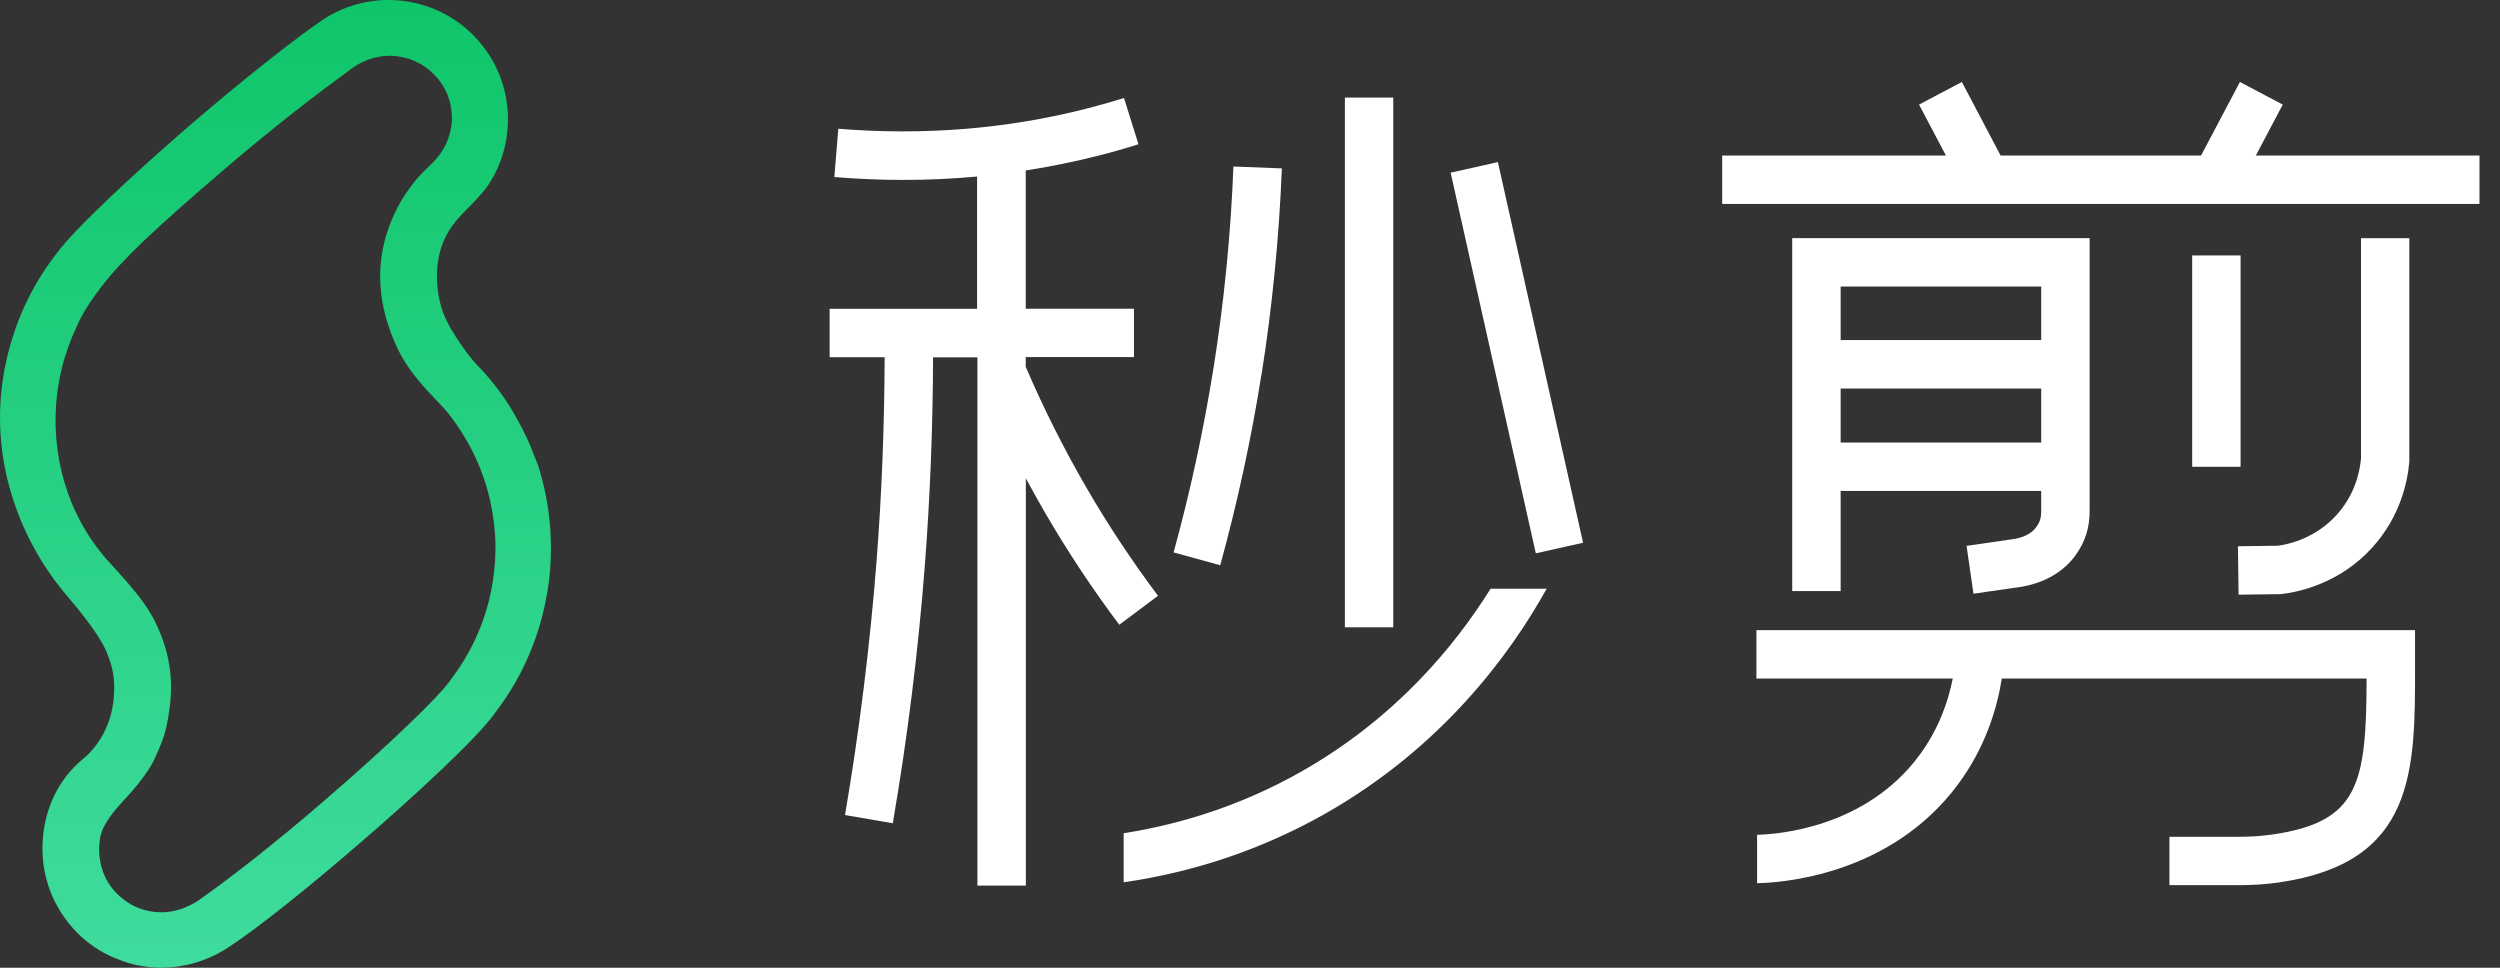
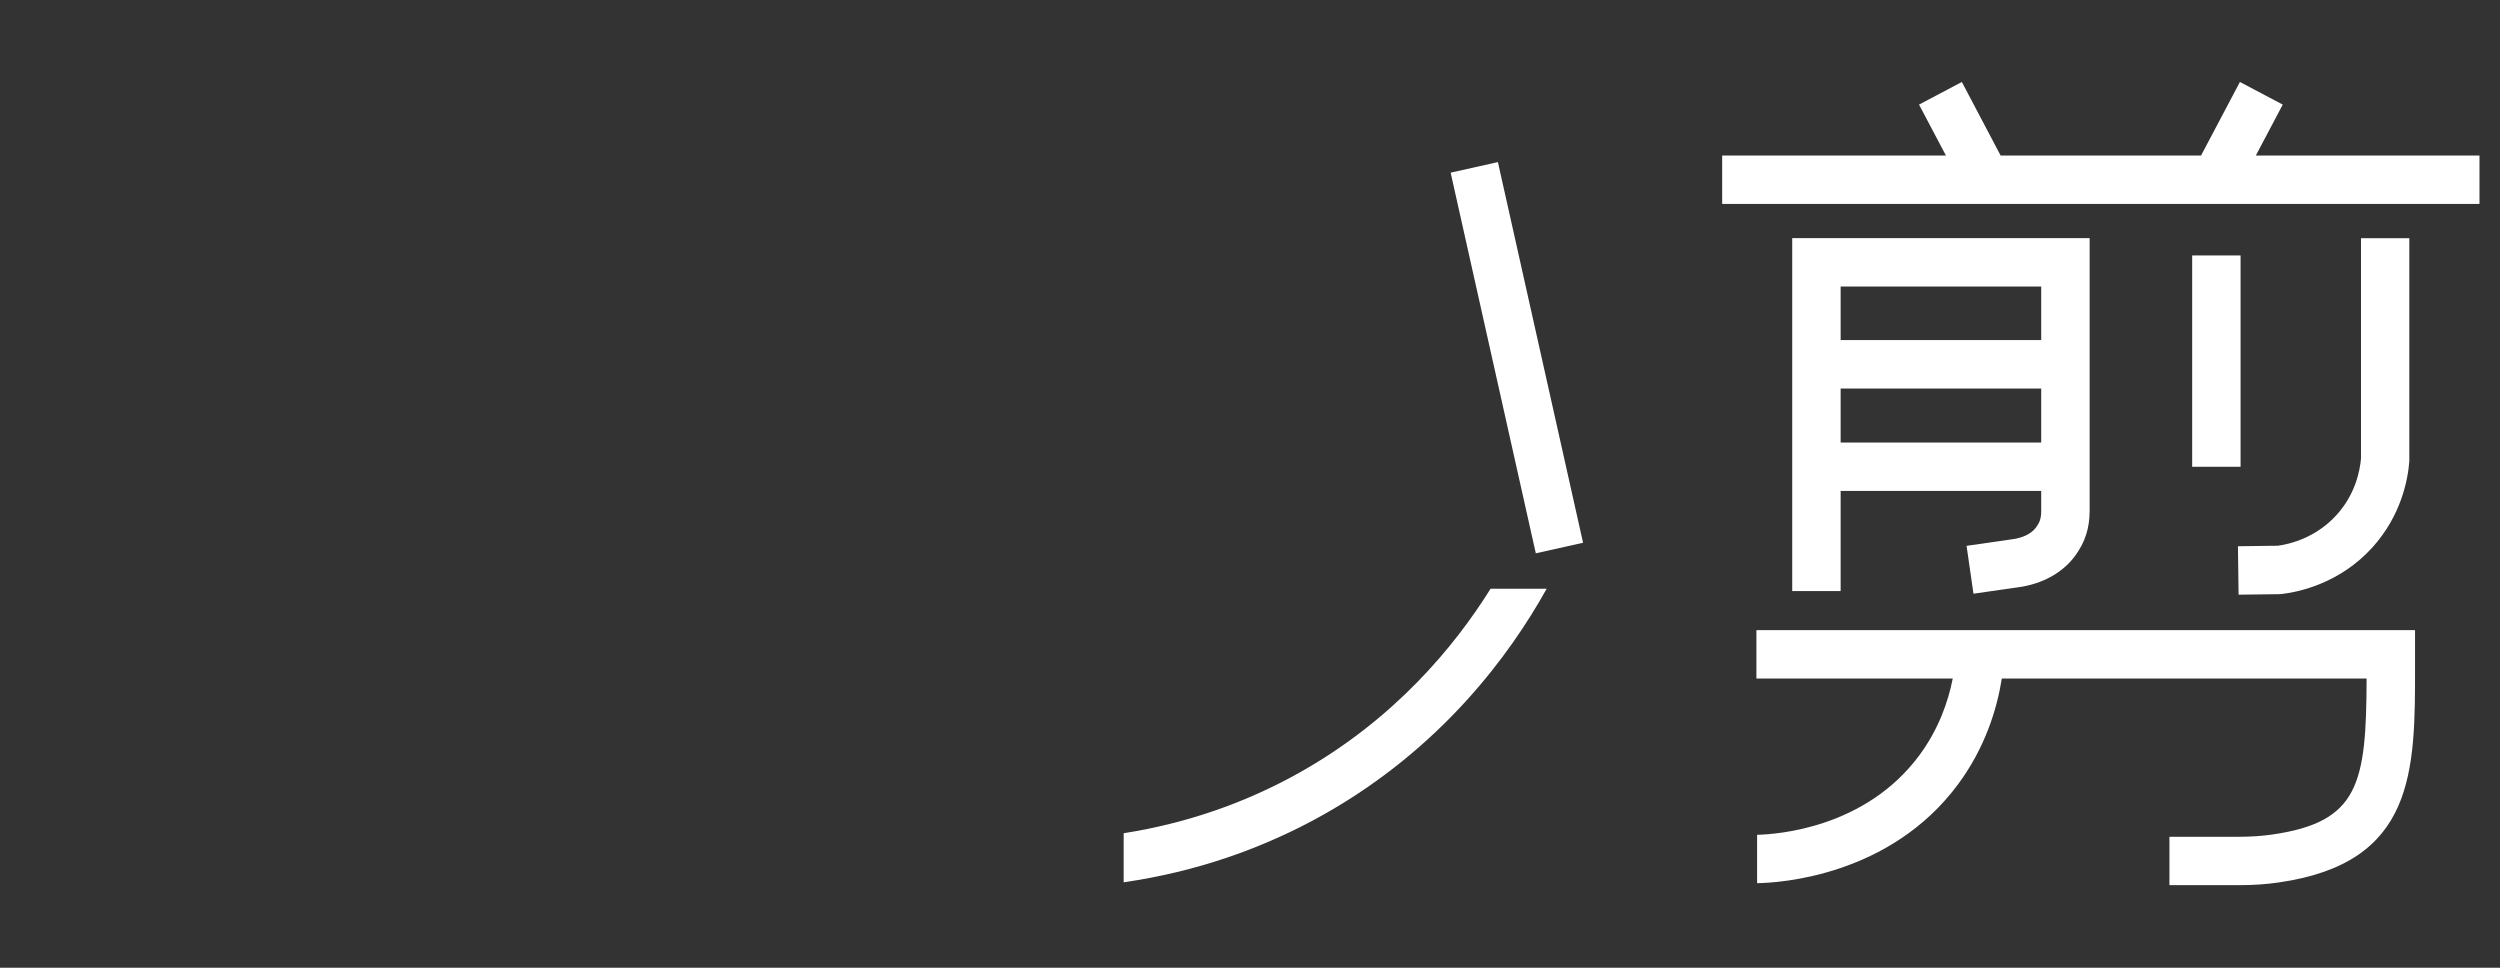
<svg xmlns="http://www.w3.org/2000/svg" width="62" height="24" viewBox="0 0 62 24" fill="none">
  <rect x="0" y="0" width="62" height="24" fill="#333333" stroke="none" />
-   <path d="M4.013 24C3.934 24 3.853 23.997 3.776 23.991C3.714 23.986 3.638 23.977 3.531 23.96C3.449 23.949 3.393 23.932 3.356 23.927C3.187 23.893 2.857 23.777 2.626 23.656C2.606 23.645 2.584 23.633 2.561 23.622C2.262 23.453 1.994 23.239 1.769 22.974C1.258 22.376 1.005 21.629 1.061 20.819C1.112 20.075 1.433 19.33 2.068 18.814C2.443 18.507 2.767 17.966 2.821 17.311C2.852 16.931 2.835 16.623 2.637 16.155C2.465 15.746 1.986 15.157 1.664 14.779C0.435 13.336 -0.191 11.429 0.052 9.549C0.066 9.441 0.083 9.334 0.099 9.23C0.119 9.123 0.139 9.019 0.164 8.914C0.187 8.81 0.215 8.703 0.243 8.598C0.286 8.443 0.336 8.288 0.39 8.133C0.443 7.981 0.506 7.826 0.57 7.679C0.593 7.628 0.615 7.58 0.638 7.53C0.731 7.332 0.835 7.138 0.948 6.949C0.976 6.901 1.005 6.853 1.036 6.808C1.095 6.715 1.157 6.622 1.222 6.531C1.253 6.486 1.287 6.441 1.32 6.396C1.346 6.362 1.371 6.328 1.397 6.295C1.845 5.669 3.444 4.202 4.684 3.128C6.052 1.952 7.31 0.962 7.992 0.5C9.219 -0.329 10.911 -0.112 11.889 1.039C12.132 1.323 12.318 1.642 12.436 1.992C12.476 2.104 12.507 2.22 12.532 2.336C12.54 2.381 12.552 2.429 12.557 2.474C12.569 2.544 12.577 2.618 12.585 2.688C12.594 2.781 12.6 2.866 12.597 2.959C12.597 2.981 12.597 3.015 12.597 3.038C12.597 3.086 12.594 3.134 12.588 3.182C12.577 3.323 12.56 3.458 12.529 3.596C12.509 3.686 12.473 3.822 12.436 3.926C12.312 4.295 12.151 4.518 12.092 4.614C12.01 4.747 11.61 5.164 11.553 5.215C11.421 5.339 11.19 5.598 11.063 5.849C10.761 6.43 10.786 7.174 10.984 7.738C11.147 8.209 11.689 8.914 11.83 9.052C12.075 9.292 12.481 9.786 12.735 10.234C13.073 10.829 13.13 11.007 13.192 11.159C13.231 11.26 13.335 11.511 13.352 11.562C13.465 11.923 13.55 12.298 13.601 12.676C13.609 12.729 13.615 12.783 13.62 12.836C13.632 12.944 13.643 13.051 13.649 13.161C13.66 13.322 13.663 13.485 13.663 13.646C13.66 14.077 13.615 14.509 13.527 14.929C13.485 15.14 13.431 15.352 13.369 15.558C13.338 15.662 13.305 15.763 13.268 15.865C13.175 16.122 13.068 16.372 12.946 16.615C12.898 16.714 12.845 16.81 12.791 16.905C12.763 16.953 12.738 17.001 12.707 17.049C12.65 17.142 12.591 17.235 12.529 17.328C12.444 17.453 12.354 17.579 12.261 17.703C11.813 18.329 10.214 19.799 8.97 20.87C7.609 22.049 6.342 23.055 5.666 23.492C5.508 23.6 5.339 23.687 5.164 23.76C5.121 23.78 5.076 23.797 5.031 23.814C4.873 23.873 4.713 23.915 4.549 23.946C4.456 23.963 4.363 23.977 4.267 23.986C4.183 23.994 4.095 23.997 4.011 23.997L4.013 24ZM9.65 1.383C9.346 1.383 9.002 1.495 8.739 1.687C7.922 2.285 6.901 3.055 5.592 4.174C3.833 5.68 3.038 6.43 2.519 7.104C2.085 7.665 1.966 7.964 1.89 8.122C1.834 8.24 1.735 8.48 1.693 8.601C1.65 8.722 1.611 8.847 1.574 8.971C1.552 9.055 1.529 9.137 1.512 9.222C1.492 9.306 1.476 9.391 1.461 9.475C1.447 9.56 1.433 9.645 1.422 9.729C1.23 11.224 1.659 12.758 2.657 13.886C2.998 14.272 3.557 14.827 3.85 15.425C4.355 16.451 4.292 17.314 4.104 18.115C4.044 18.369 3.827 18.86 3.729 19.015C3.517 19.353 3.311 19.584 3.148 19.762C2.637 20.306 2.491 20.574 2.465 20.924C2.462 20.974 2.457 21.014 2.457 21.065C2.46 21.485 2.609 21.829 2.818 22.074C2.936 22.215 3.086 22.336 3.244 22.427L3.303 22.458C3.418 22.517 3.528 22.556 3.664 22.587C3.664 22.587 3.745 22.604 3.768 22.607C3.779 22.607 3.816 22.613 3.816 22.613C3.864 22.618 3.881 22.618 3.906 22.621C3.979 22.627 4.073 22.627 4.154 22.616C4.205 22.61 4.256 22.604 4.304 22.593C4.391 22.573 4.464 22.556 4.555 22.52C4.577 22.511 4.614 22.497 4.636 22.486C4.735 22.444 4.865 22.37 4.949 22.311C5.722 21.764 6.768 20.957 8.071 19.832C9.749 18.383 10.882 17.269 11.145 16.903C11.204 16.818 11.316 16.671 11.384 16.57C11.432 16.497 11.57 16.271 11.59 16.234C11.632 16.158 11.675 16.082 11.714 16.003C11.81 15.811 11.897 15.611 11.971 15.405C11.999 15.323 12.027 15.242 12.053 15.16C12.103 14.996 12.146 14.827 12.179 14.661C12.247 14.325 12.284 13.981 12.287 13.637C12.287 13.508 12.287 13.378 12.275 13.251C12.27 13.166 12.261 13.079 12.253 12.994C12.247 12.952 12.241 12.907 12.236 12.865C12.196 12.566 12.129 12.267 12.038 11.979C12.024 11.937 12.01 11.898 11.996 11.855C11.968 11.773 11.937 11.692 11.906 11.61C11.858 11.489 11.804 11.367 11.745 11.249C11.686 11.13 11.593 10.944 11.415 10.668C11.316 10.513 11.159 10.29 11.006 10.121C10.75 9.836 10.186 9.329 9.859 8.641C9.371 7.614 9.174 6.351 9.94 4.995C10.036 4.823 10.27 4.51 10.355 4.414C10.448 4.309 10.654 4.109 10.724 4.042C10.865 3.906 10.989 3.729 11.071 3.551C11.097 3.492 11.133 3.396 11.159 3.3C11.187 3.182 11.204 3.089 11.207 2.956C11.207 2.908 11.207 2.849 11.201 2.801C11.201 2.77 11.195 2.736 11.19 2.694C11.187 2.671 11.181 2.64 11.176 2.609C11.164 2.547 11.15 2.499 11.13 2.44C11.071 2.257 10.97 2.082 10.843 1.932C10.536 1.571 10.098 1.383 9.656 1.383H9.65Z" fill="url(#paint0_linear_1218_8140)" />
-   <path d="M28.716 14.773C28.071 13.91 27.466 13 26.927 12.066C26.375 11.111 25.873 10.111 25.438 9.096V8.856H28.122V7.656H25.438V4.228C26.045 4.133 26.649 4.01 27.24 3.86C27.573 3.776 27.907 3.681 28.234 3.577L27.875 2.431C27.567 2.526 27.254 2.616 26.941 2.695C24.972 3.199 22.903 3.365 20.79 3.193L20.692 4.391C21.261 4.437 21.828 4.462 22.389 4.462C23.007 4.462 23.622 4.435 24.232 4.378V7.658H20.575V8.859H21.939C21.934 10.534 21.869 12.222 21.741 13.888C21.577 15.998 21.313 18.124 20.956 20.213L22.141 20.417C22.506 18.293 22.775 16.129 22.939 13.983C23.069 12.287 23.134 10.566 23.14 8.862H24.24V21.963H25.441V11.862C25.588 12.134 25.737 12.404 25.89 12.668C26.453 13.643 27.082 14.593 27.758 15.494L28.719 14.775L28.716 14.773Z" fill="white" />
-   <path d="M34.553 2.42H33.353V15.557H34.553V2.42Z" fill="white" />
  <path d="M37.148 4.02L35.976 4.282L38.088 13.722L39.26 13.46L37.148 4.02Z" fill="white" />
-   <path d="M31.281 9.322C31.55 7.626 31.722 5.894 31.79 4.176L30.589 4.13C30.524 5.799 30.358 7.484 30.094 9.134C29.849 10.667 29.517 12.203 29.105 13.7L30.262 14.018C30.684 12.48 31.028 10.901 31.278 9.325L31.281 9.322Z" fill="white" />
  <path d="M36.966 14.601C36.067 16.041 34.583 17.83 32.255 19.145C30.9 19.91 29.424 20.419 27.867 20.664V21.881C29.636 21.625 31.311 21.056 32.844 20.191C35.741 18.554 37.44 16.251 38.357 14.601H36.963H36.966Z" fill="white" />
  <path d="M55.945 3.857L56.612 2.594L55.55 2.033L54.586 3.857H49.615L48.654 2.033L47.592 2.594L48.259 3.857H42.71V5.058H61.491V3.857H55.945Z" fill="white" />
  <path d="M44.447 14.658H45.648V12.175H50.622V12.665C50.622 12.867 50.581 12.957 50.497 13.076C50.363 13.262 50.121 13.335 49.982 13.362L48.771 13.537L48.942 14.724L50.167 14.547L50.192 14.541C50.734 14.438 51.188 14.165 51.471 13.774C51.714 13.436 51.823 13.093 51.823 12.663V5.905H44.447V14.658ZM45.648 7.106H50.622V8.434H45.648V7.106ZM45.648 9.635H50.622V10.975H45.648V9.635Z" fill="white" />
  <path d="M55.566 6.335H54.366V11.576H55.566V6.335Z" fill="white" />
  <path d="M58.553 5.908V11.369C58.526 11.68 58.412 12.257 57.949 12.769C57.429 13.343 56.778 13.496 56.492 13.534L55.501 13.547L55.517 14.748L56.541 14.735L56.606 14.729C57.01 14.68 58.031 14.468 58.839 13.572C59.55 12.782 59.716 11.898 59.751 11.44V5.908H58.553Z" fill="white" />
  <path d="M59.893 15.627H43.559V16.828H48.428C48.313 17.411 48.076 18.086 47.6 18.731C46.263 20.539 44.069 20.692 43.576 20.703V21.903C44.131 21.895 46.876 21.729 48.564 19.445C49.228 18.543 49.522 17.601 49.645 16.828H58.692C58.684 19.445 58.499 20.387 56.348 20.697C56.095 20.733 55.82 20.752 55.531 20.752H53.802V21.952H55.531C55.877 21.952 56.209 21.93 56.519 21.884C59.896 21.397 59.896 19.134 59.893 16.518V15.627Z" fill="white" />
  <defs>
    <linearGradient id="paint0_linear_1218_8140" x1="6.833" y1="24" x2="6.833" y2="0.001" gradientUnits="userSpaceOnUse">
      <stop stop-color="#3FDC9D" />
      <stop offset="1" stop-color="#0FC56A" />
    </linearGradient>
  </defs>
</svg>